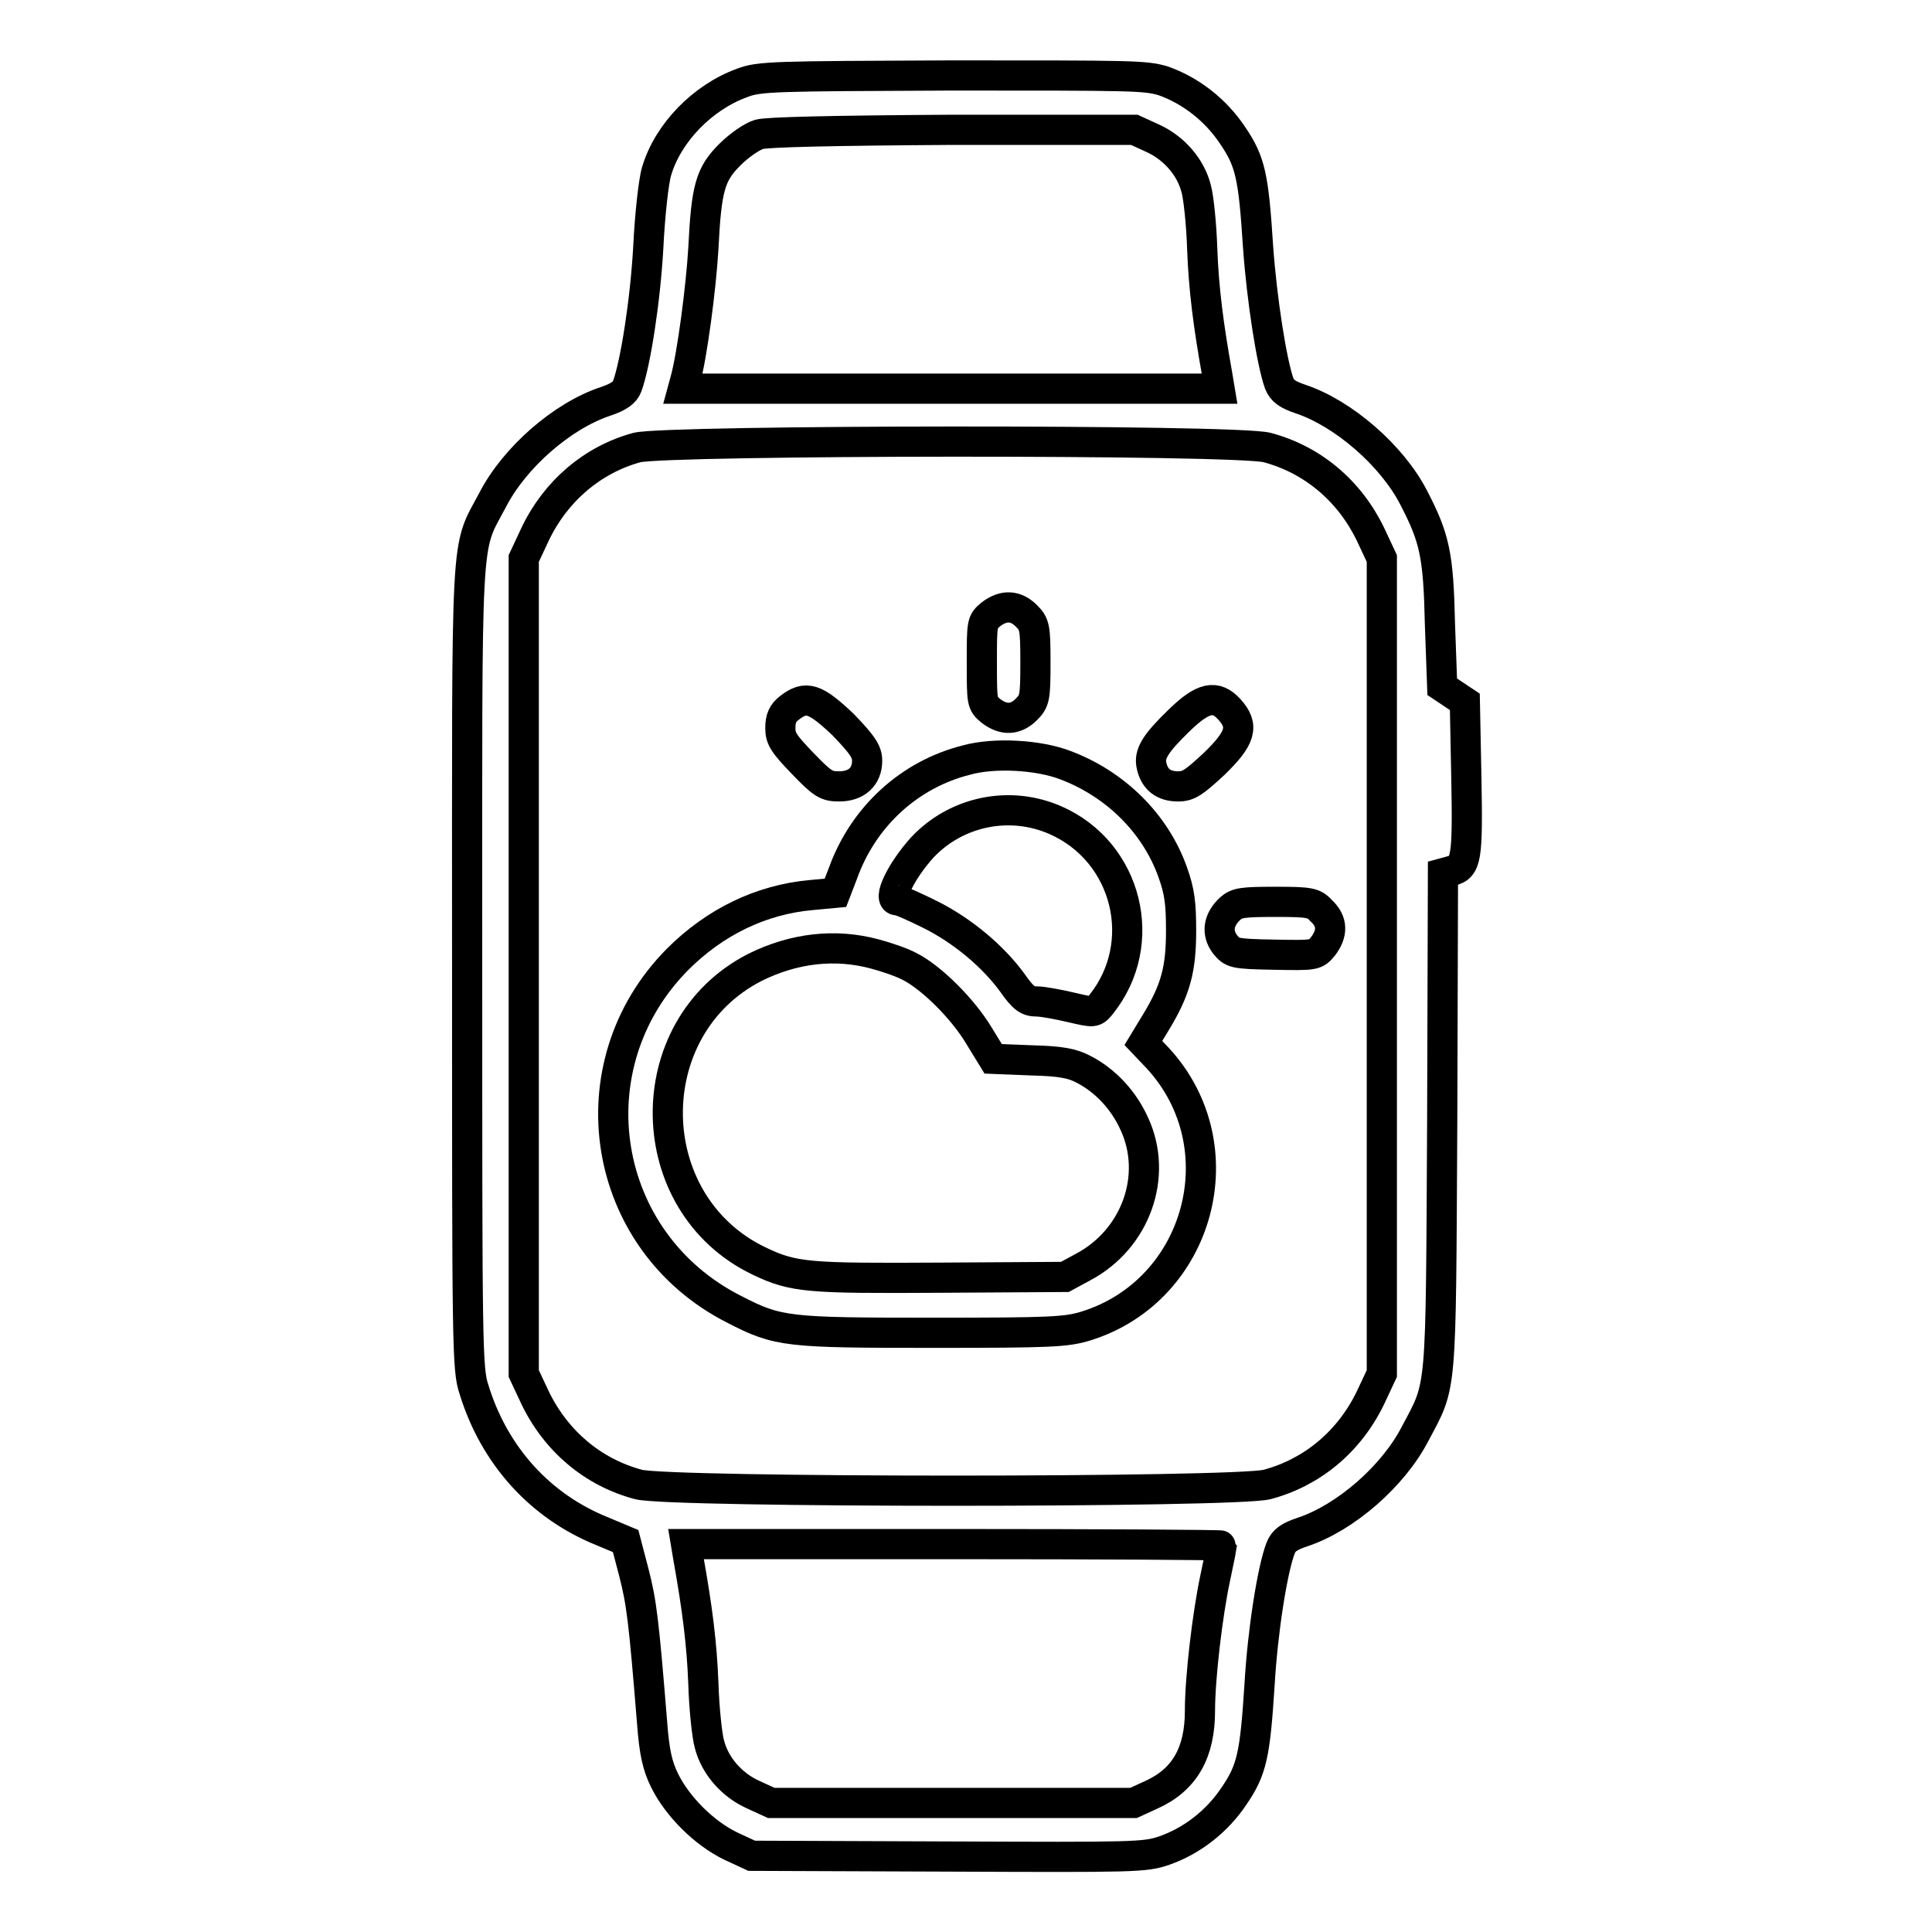
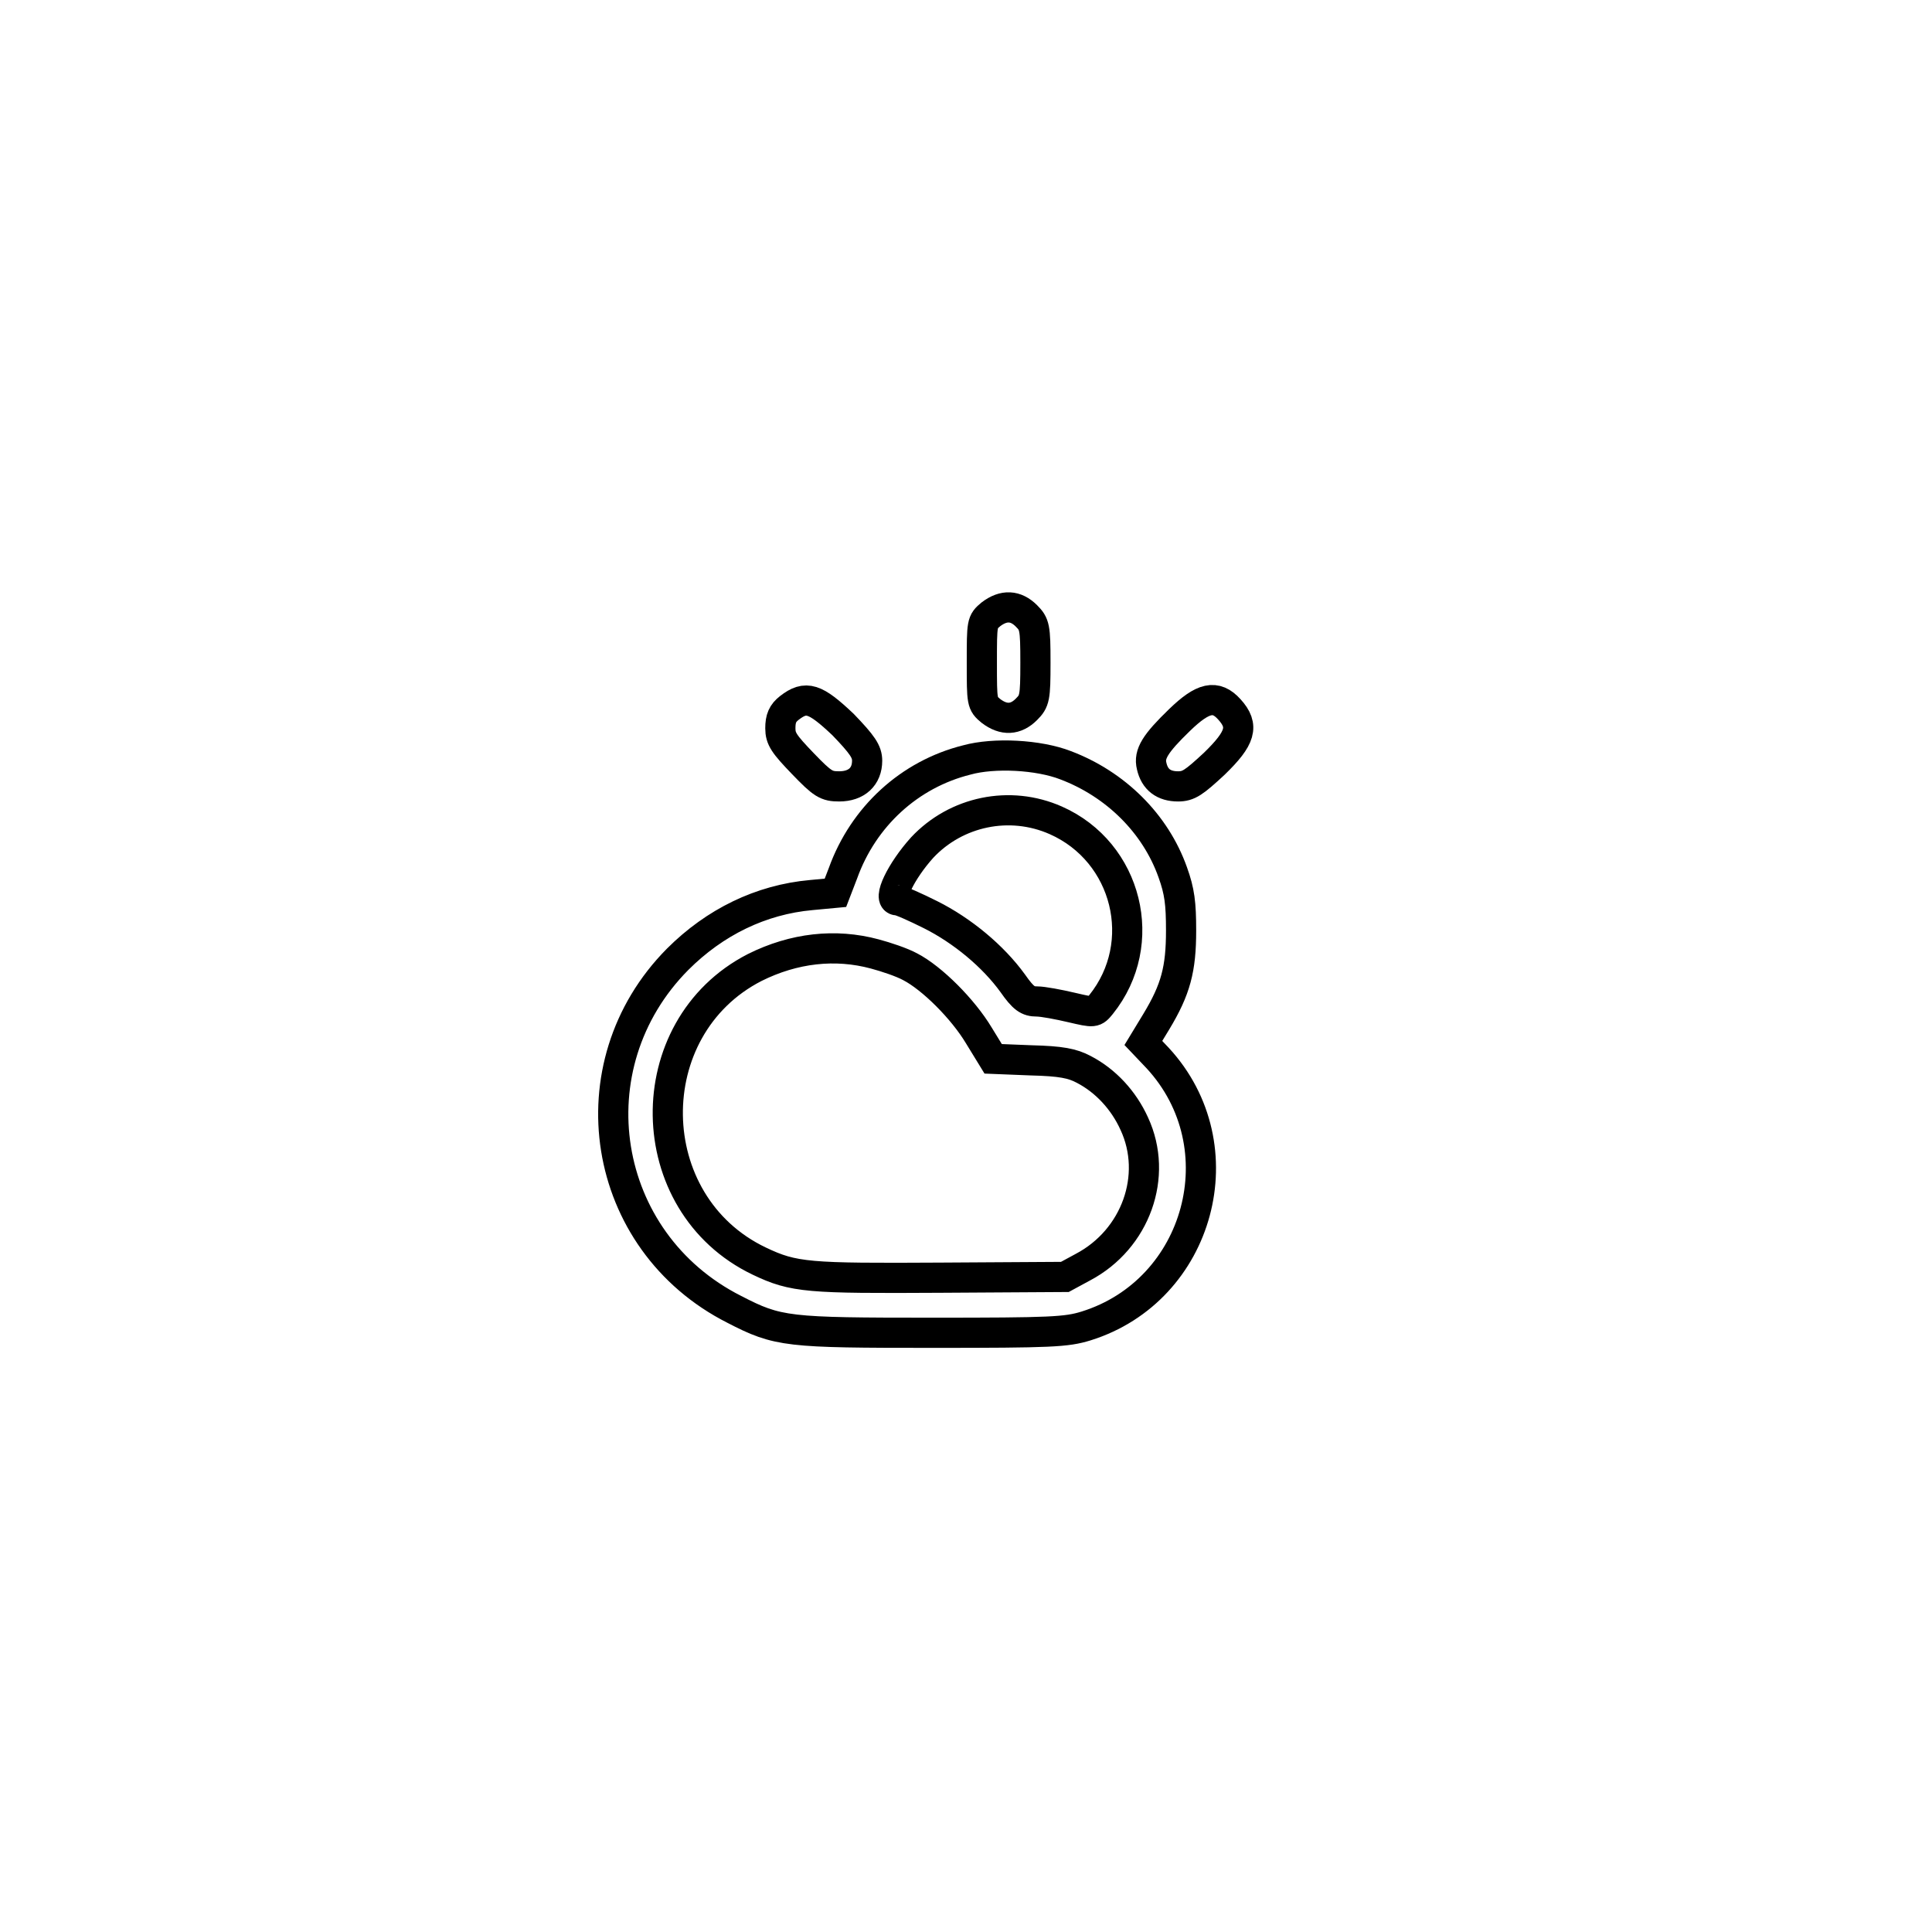
<svg xmlns="http://www.w3.org/2000/svg" version="1.1" x="0px" y="0px" viewBox="0 0 256 256" enable-background="new 0 0 256 256" xml:space="preserve">
  <g>
    <g>
      <g>
-         <path stroke-width="4" fill-opacity="0" stroke="#000000" d="M98.3,11c-5.2,1.9-9.8,6.6-11.3,11.7c-0.4,1.3-0.9,5.9-1.1,10.1c-0.4,7.1-1.7,15.4-2.8,18.4c-0.3,0.8-1.1,1.4-2.9,2c-5.7,1.9-12,7.4-14.9,13c-3.7,7-3.4,2.6-3.4,62c0,50.2,0,53.2,0.9,55.9c2.7,8.8,8.8,15.5,17,18.8l3.1,1.3l1.1,4.2c1,3.9,1.3,6.2,2.4,19.8c0.3,4,0.7,5.8,1.7,7.8c1.7,3.4,5.2,6.9,8.7,8.6l2.8,1.3l26,0.1c24.8,0.1,26.1,0.1,28.7-0.8c3.7-1.3,7-3.9,9.2-7.2c2.4-3.5,2.8-5.5,3.4-14.8c0.4-7,1.7-15.3,2.8-18.1c0.4-1,1.1-1.5,2.9-2.1c5.7-1.9,12-7.4,14.9-13c3.6-6.8,3.4-4.7,3.6-41.4l0.1-32.9l1.1-0.3c2-0.5,2.2-1.6,2-12.3L194.1,93l-1.5-1l-1.5-1l-0.3-8.3c-0.2-9.2-0.7-11.4-3.5-16.8c-2.9-5.6-9.3-11.1-14.9-13c-1.8-0.6-2.5-1.1-2.9-2.1c-1-2.8-2.3-11.1-2.8-18.1c-0.6-9.3-1-11.3-3.4-14.8c-2.2-3.3-5.5-5.9-9.2-7.2C151.7,10,150,10,126.1,10C102.5,10.1,100.6,10.1,98.3,11z M152.7,18.3c2.9,1.3,5.1,3.9,5.8,6.7c0.3,1,0.7,4.7,0.8,8c0.2,5.3,0.8,10,2,16.7l0.3,1.8H126H90.5l0.3-1.1c0.9-3.2,2.1-12.3,2.4-17.5c0.4-8,0.9-9.8,3.5-12.4c1.2-1.2,2.9-2.4,3.9-2.7c1.1-0.3,9.5-0.5,25.7-0.6l24,0L152.7,18.3z M167.9,59.3c6,1.6,10.9,5.7,13.7,11.5l1.5,3.2v54v54l-1.5,3.2c-2.8,5.8-7.7,9.9-13.7,11.5c-4.2,1.1-79,1.1-83.3,0c-6-1.6-10.9-5.7-13.7-11.5l-1.5-3.2v-54V74l1.5-3.2c2.7-5.7,7.6-9.9,13.5-11.5C88.4,58.3,163.8,58.2,167.9,59.3z M161.9,204.8c0,0.1-0.4,2-0.9,4.4c-1,4.7-2,13.1-2,17.5c0,5.5-2,9.1-6.4,11.1l-2.4,1.1h-24h-24l-2.4-1.1c-2.9-1.3-5.1-3.9-5.8-6.7c-0.3-1-0.7-4.7-0.8-8c-0.2-5.3-0.8-10-2-16.7l-0.3-1.8h35.5C145.9,204.6,161.9,204.7,161.9,204.8z" />
        <path stroke-width="4" fill-opacity="0" stroke="#000000" d="M131.3,81.4c-1.2,1-1.2,1.1-1.2,6.4c0,5.3,0,5.4,1.2,6.4c1.7,1.3,3.3,1.2,4.7-0.2c1.1-1.1,1.2-1.5,1.2-6.2c0-4.7-0.1-5.1-1.2-6.2C134.6,80.2,133,80.1,131.3,81.4z" />
        <path stroke-width="4" fill-opacity="0" stroke="#000000" d="M104.6,93.8c-0.9,0.7-1.2,1.4-1.2,2.7c0,1.4,0.5,2.1,3,4.7c2.6,2.7,3.1,3,4.8,3c2.3,0,3.7-1.3,3.7-3.4c0-1.2-0.6-2.1-3.2-4.8C108,92.5,106.8,92.1,104.6,93.8z" />
        <path stroke-width="4" fill-opacity="0" stroke="#000000" d="M156.3,95.4c-3.2,3.1-4.1,4.5-3.7,6.1c0.4,1.8,1.6,2.7,3.5,2.7c1.4,0,2.1-0.5,4.8-3c3.5-3.4,4-5,2-7.2C161.1,92,159.4,92.4,156.3,95.4z" />
        <path stroke-width="4" fill-opacity="0" stroke="#000000" d="M128.1,100.7c-7.6,1.9-13.7,7.5-16.4,15l-1,2.6l-3.2,0.3c-6.7,0.6-12.8,3.6-17.7,8.5c-14,14.1-10.3,37.4,7.5,46.4c5.8,3,7,3.1,26.3,3.1c15.7,0,17.7-0.1,20.3-0.9c15.1-4.7,20.3-23.8,9.5-35.5l-1.9-2l1.7-2.8c2.6-4.3,3.3-7,3.3-12.1c0-3.6-0.2-5.2-1.1-7.7c-2.3-6.5-7.6-11.7-14.2-14.2C137.6,100,131.7,99.7,128.1,100.7z M139.9,108.7c9.5,4.2,12.5,16.3,6,24.4c-0.9,1.1-0.9,1.1-3.9,0.4c-1.7-0.4-3.8-0.8-4.6-0.8c-1.2,0-1.8-0.4-3.2-2.4c-2.6-3.6-6.7-7-10.9-9.1c-2-1-4-1.9-4.4-1.9c-1.4,0,0.5-3.9,3.3-7C126.7,107.5,133.8,106,139.9,108.7z M115.9,126.4c1.5,0.4,3.6,1.1,4.7,1.7c2.9,1.5,7,5.6,9.1,9.1l1.9,3.1l5,0.2c4,0.1,5.5,0.4,7,1.2c2.9,1.5,5.3,4.1,6.7,7.2c3.2,6.9,0.2,15.3-6.8,19l-2.4,1.3l-16.4,0.1c-17.6,0.1-19.5,0-24.1-2.2c-15.9-7.6-16.2-30.9-0.6-38.9C105.2,125.6,110.7,125,115.9,126.4z" />
-         <path stroke-width="4" fill-opacity="0" stroke="#000000" d="M163,120.4c-1.6,1.5-1.8,3.2-0.7,4.7c1,1.2,1.1,1.3,6.5,1.4c5.4,0.1,5.5,0.1,6.5-1.1c1.3-1.7,1.3-3.3-0.2-4.7c-1-1.1-1.5-1.2-6.1-1.2C164.7,119.5,163.9,119.6,163,120.4z" />
      </g>
    </g>
  </g>
</svg>